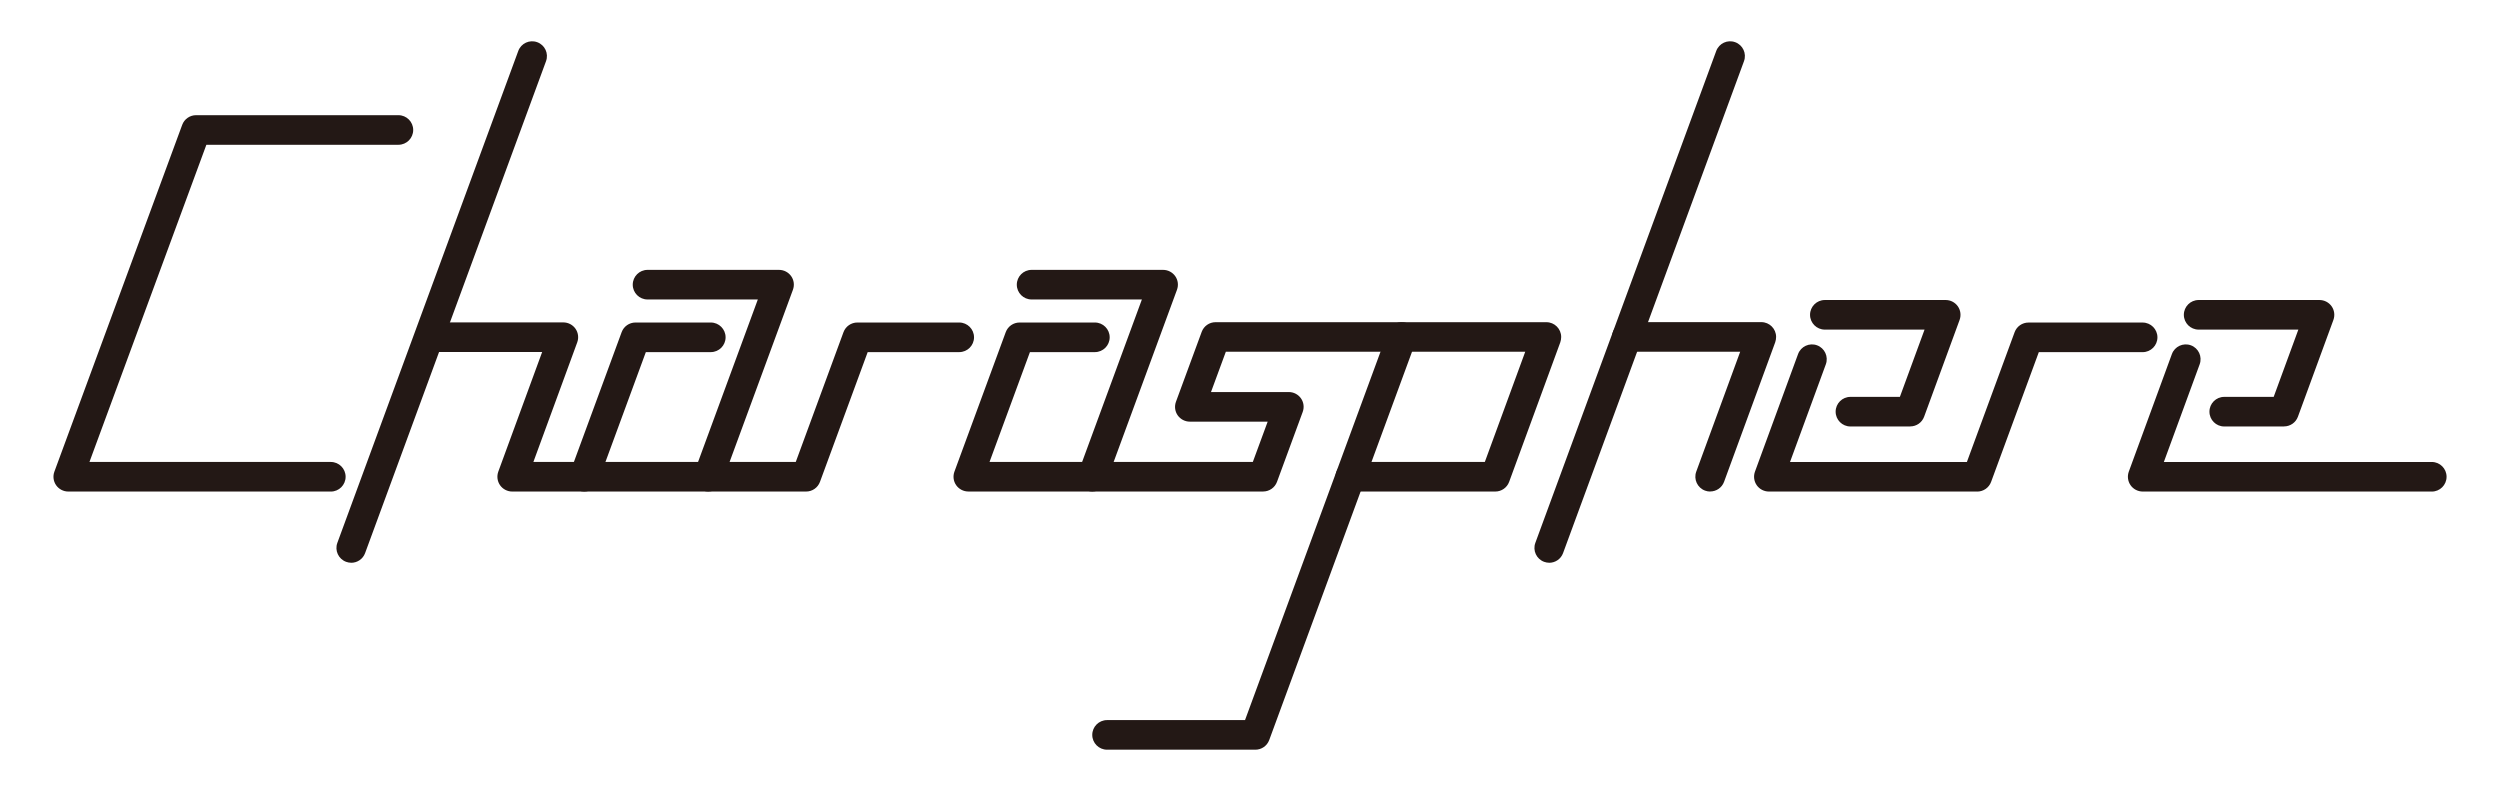
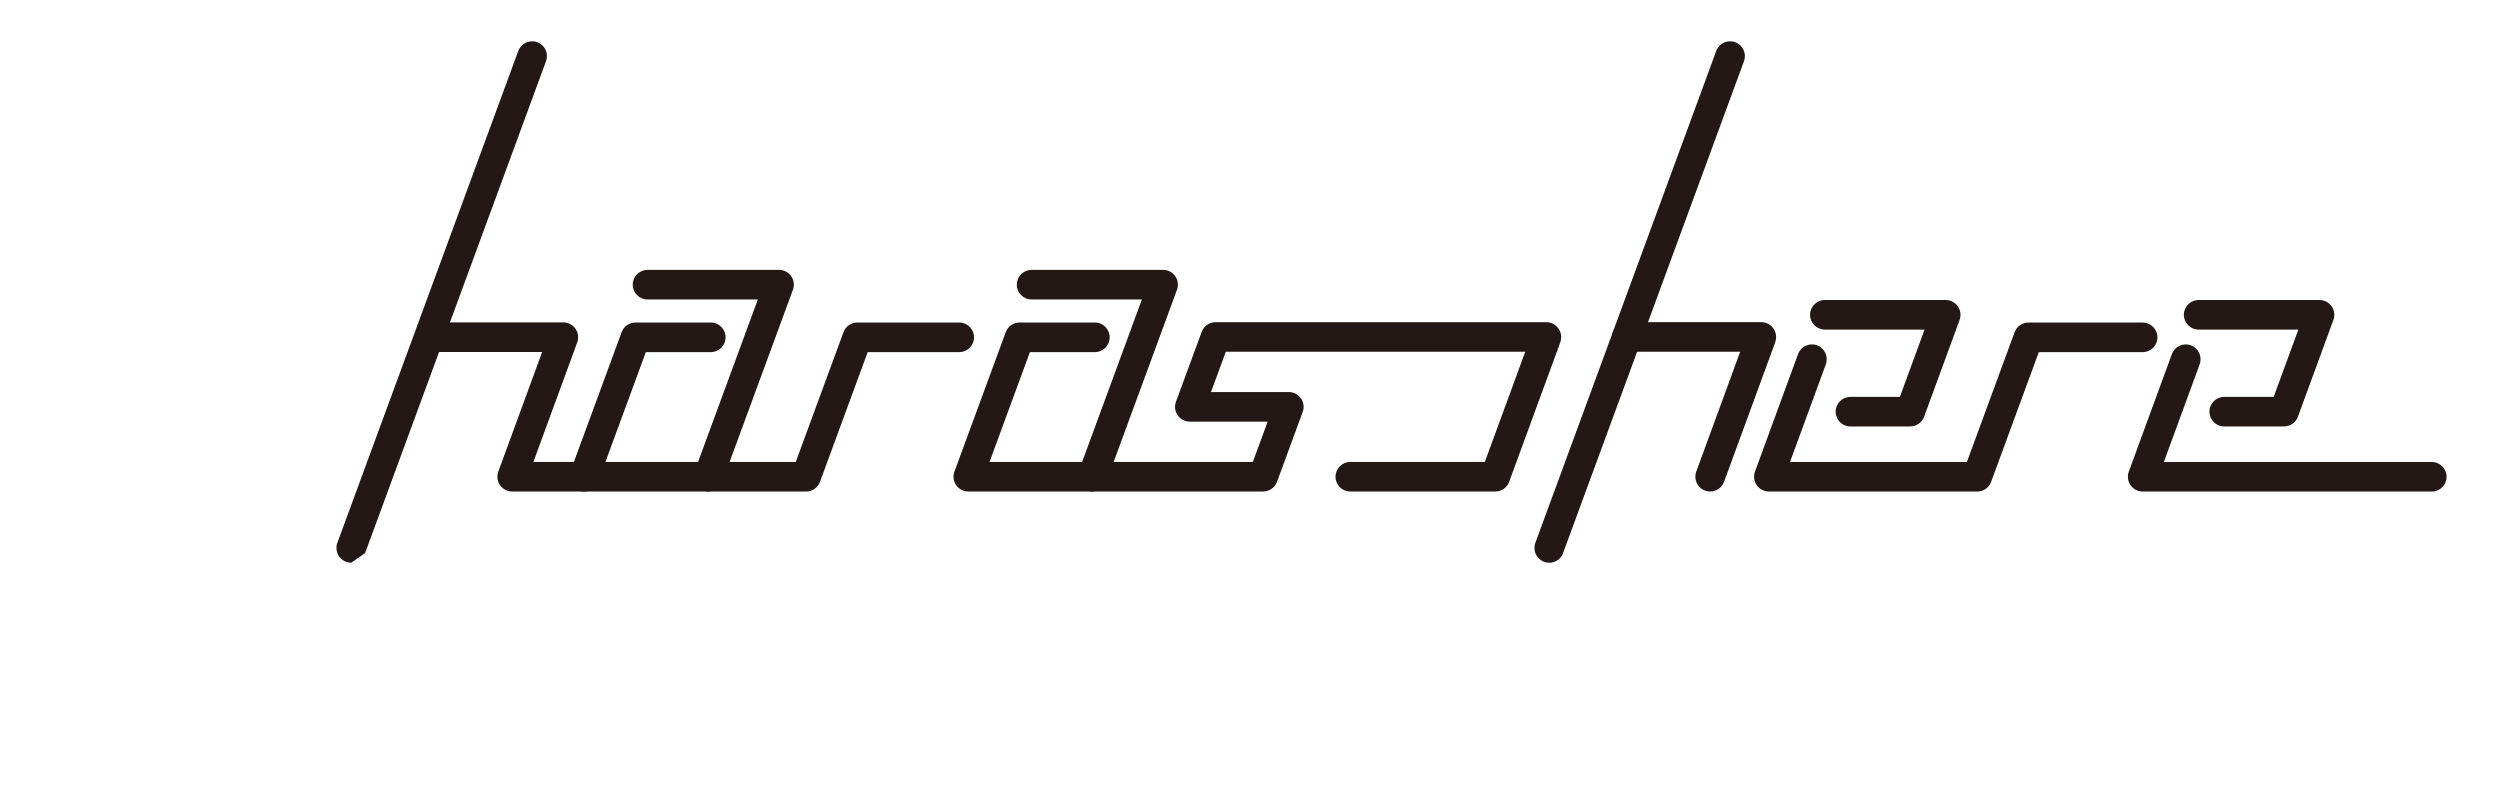
<svg xmlns="http://www.w3.org/2000/svg" viewBox="0 0 704.32 222.84" id="uuid-981628d6-3881-4fb3-91f4-74803b09d664">
  <defs>
    <style>.uuid-4c40240f-e5f5-4aa7-9579-db1b320abeaa{fill:#231815;}</style>
  </defs>
-   <path d="M93.2,138.48H19.23c-1.36,0-2.64-.67-3.42-1.78-.78-1.12-.96-2.55-.49-3.82L51.33,35.18c.6-1.64,2.17-2.73,3.91-2.73h57c2.3,0,4.17,1.87,4.17,4.17s-1.87,4.17-4.17,4.17h-54.1l-32.94,89.36h68c2.3,0,4.17,1.87,4.17,4.17s-1.87,4.17-4.17,4.17Z" class="uuid-4c40240f-e5f5-4aa7-9579-db1b320abeaa" />
-   <path d="M98.95,158.54c-.48,0-.96-.08-1.44-.26-2.16-.79-3.27-3.19-2.47-5.35L146.01,14.36c.79-2.16,3.19-3.27,5.35-2.47,2.16.79,3.27,3.19,2.47,5.35l-50.97,138.58c-.62,1.69-2.21,2.73-3.91,2.73Z" class="uuid-4c40240f-e5f5-4aa7-9579-db1b320abeaa" />
+   <path d="M98.95,158.54c-.48,0-.96-.08-1.44-.26-2.16-.79-3.27-3.19-2.47-5.35L146.01,14.36c.79-2.16,3.19-3.27,5.35-2.47,2.16.79,3.27,3.19,2.47,5.35l-50.97,138.58Z" class="uuid-4c40240f-e5f5-4aa7-9579-db1b320abeaa" />
  <path d="M164.59,138.48c-.48,0-.96-.08-1.44-.26-2.16-.79-3.27-3.19-2.47-5.35l14.45-39.28c.6-1.64,2.16-2.73,3.91-2.73h21.21c2.3,0,4.17,1.87,4.17,4.17s-1.87,4.17-4.17,4.17h-18.3l-13.44,36.55c-.62,1.69-2.21,2.73-3.91,2.73Z" class="uuid-4c40240f-e5f5-4aa7-9579-db1b320abeaa" />
  <path d="M199.57,138.48c-.48,0-.96-.08-1.44-.26-2.16-.79-3.27-3.19-2.47-5.35l17.84-48.5h-31.07c-2.3,0-4.17-1.87-4.17-4.17s1.87-4.17,4.17-4.17h37.05c1.36,0,2.64.67,3.42,1.78s.96,2.54.49,3.82l-19.9,54.1c-.62,1.69-2.21,2.73-3.91,2.73Z" class="uuid-4c40240f-e5f5-4aa7-9579-db1b320abeaa" />
  <path d="M307.77,138.48c-.48,0-.96-.08-1.44-.26-2.16-.79-3.27-3.19-2.47-5.35l17.84-48.5h-31.07c-2.3,0-4.17-1.87-4.17-4.17s1.87-4.17,4.17-4.17h37.05c1.36,0,2.64.67,3.42,1.78s.96,2.54.49,3.82l-19.9,54.1c-.62,1.69-2.21,2.73-3.91,2.73Z" class="uuid-4c40240f-e5f5-4aa7-9579-db1b320abeaa" />
  <path d="M227.09,138.48h-82.79c-1.36,0-2.64-.67-3.42-1.78-.78-1.12-.96-2.54-.5-3.82l12.36-33.71h-30.08c-2.3,0-4.17-1.87-4.17-4.17s1.87-4.17,4.17-4.17h36.05c1.36,0,2.64.67,3.42,1.78.78,1.12.96,2.54.5,3.82l-12.36,33.71h73.92l13.44-36.55c.6-1.64,2.17-2.73,3.91-2.73h28.7c2.3,0,4.17,1.87,4.17,4.17s-1.87,4.17-4.17,4.17h-25.79l-13.44,36.55c-.6,1.64-2.16,2.73-3.91,2.73Z" class="uuid-4c40240f-e5f5-4aa7-9579-db1b320abeaa" />
  <path d="M436.46,158.54c-.48,0-.96-.08-1.44-.26-2.16-.79-3.27-3.19-2.47-5.35L483.51,14.36c.8-2.16,3.19-3.27,5.35-2.47,2.16.79,3.27,3.19,2.47,5.35l-50.97,138.58c-.62,1.69-2.21,2.73-3.91,2.73Z" class="uuid-4c40240f-e5f5-4aa7-9579-db1b320abeaa" />
-   <path d="M353.67,211.21h-41.78c-2.3,0-4.17-1.87-4.17-4.17s1.87-4.17,4.17-4.17h38.87l40.23-109.38c.8-2.16,3.19-3.27,5.35-2.47,2.16.79,3.27,3.19,2.47,5.35l-41.23,112.11c-.6,1.64-2.16,2.73-3.91,2.73Z" class="uuid-4c40240f-e5f5-4aa7-9579-db1b320abeaa" />
  <path d="M421.23,138.48h-40.81c-2.3,0-4.17-1.87-4.17-4.17s1.87-4.17,4.17-4.17h37.9l11.38-31.04h-84.35l-4.18,11.35h21.93c1.36,0,2.64.67,3.42,1.78.78,1.12.96,2.54.49,3.82l-7.24,19.69c-.6,1.64-2.17,2.73-3.91,2.73h-83.06c-1.36,0-2.64-.67-3.42-1.78s-.96-2.54-.49-3.82l14.45-39.28c.6-1.64,2.16-2.73,3.91-2.73h21.21c2.3,0,4.17,1.87,4.17,4.17s-1.87,4.17-4.17,4.17h-18.3l-11.38,30.94h74.18l4.18-11.35h-21.93c-1.36,0-2.64-.67-3.42-1.78s-.96-2.54-.49-3.82l7.25-19.69c.6-1.64,2.16-2.73,3.91-2.73h93.2c2.3,0,4.17,1.87,4.17,4.17,0,.49-.09,1.04-.25,1.5l-14.41,39.31c-.6,1.64-2.16,2.73-3.91,2.73Z" class="uuid-4c40240f-e5f5-4aa7-9579-db1b320abeaa" />
  <path d="M481.79,138.48c-.48,0-.96-.08-1.43-.26-2.16-.79-3.27-3.19-2.48-5.35l12.38-33.78h-31.94c-2.3,0-4.17-1.87-4.17-4.17s1.87-4.17,4.17-4.17h37.89c2.3,0,4.17,1.87,4.17,4.17,0,.49-.09,1.04-.25,1.5l-14.41,39.31c-.62,1.69-2.21,2.73-3.91,2.73Z" class="uuid-4c40240f-e5f5-4aa7-9579-db1b320abeaa" />
  <path d="M538.16,120.15h-16.84c-2.3,0-4.17-1.87-4.17-4.17s1.87-4.17,4.17-4.17h13.93l6.95-18.95h-28.09c-2.3,0-4.17-1.87-4.17-4.17s1.87-4.17,4.17-4.17h34.05c1.36,0,2.64.67,3.42,1.78.78,1.12.96,2.54.5,3.82l-10,27.28c-.6,1.64-2.16,2.73-3.91,2.73Z" class="uuid-4c40240f-e5f5-4aa7-9579-db1b320abeaa" />
  <path d="M685.1,138.48h-81.44c-1.36,0-2.64-.67-3.42-1.78-.78-1.12-.96-2.54-.5-3.82l12.14-33.12c.79-2.16,3.19-3.27,5.35-2.48,2.16.79,3.27,3.19,2.48,5.35l-10.09,27.52h75.48c2.3,0,4.17,1.87,4.17,4.17s-1.87,4.17-4.17,4.17Z" class="uuid-4c40240f-e5f5-4aa7-9579-db1b320abeaa" />
  <path d="M643.47,120.15h-16.84c-2.3,0-4.17-1.87-4.17-4.17s1.87-4.17,4.17-4.17h13.93l6.95-18.95h-28.09c-2.3,0-4.17-1.87-4.17-4.17s1.87-4.17,4.17-4.17h34.05c1.36,0,2.64.67,3.42,1.78.78,1.12.96,2.54.5,3.82l-10,27.28c-.6,1.64-2.16,2.73-3.91,2.73Z" class="uuid-4c40240f-e5f5-4aa7-9579-db1b320abeaa" />
  <path d="M557.05,138.48h-58.71c-1.36,0-2.64-.67-3.42-1.78-.78-1.12-.96-2.54-.5-3.82l12.14-33.12c.79-2.16,3.19-3.27,5.35-2.48,2.16.79,3.27,3.19,2.48,5.35l-10.09,27.52h49.83l13.44-36.55c.6-1.64,2.16-2.73,3.91-2.73h32.16c2.3,0,4.17,1.87,4.17,4.17s-1.87,4.17-4.17,4.17h-29.25l-13.44,36.55c-.6,1.64-2.17,2.73-3.91,2.73Z" class="uuid-4c40240f-e5f5-4aa7-9579-db1b320abeaa" />
</svg>